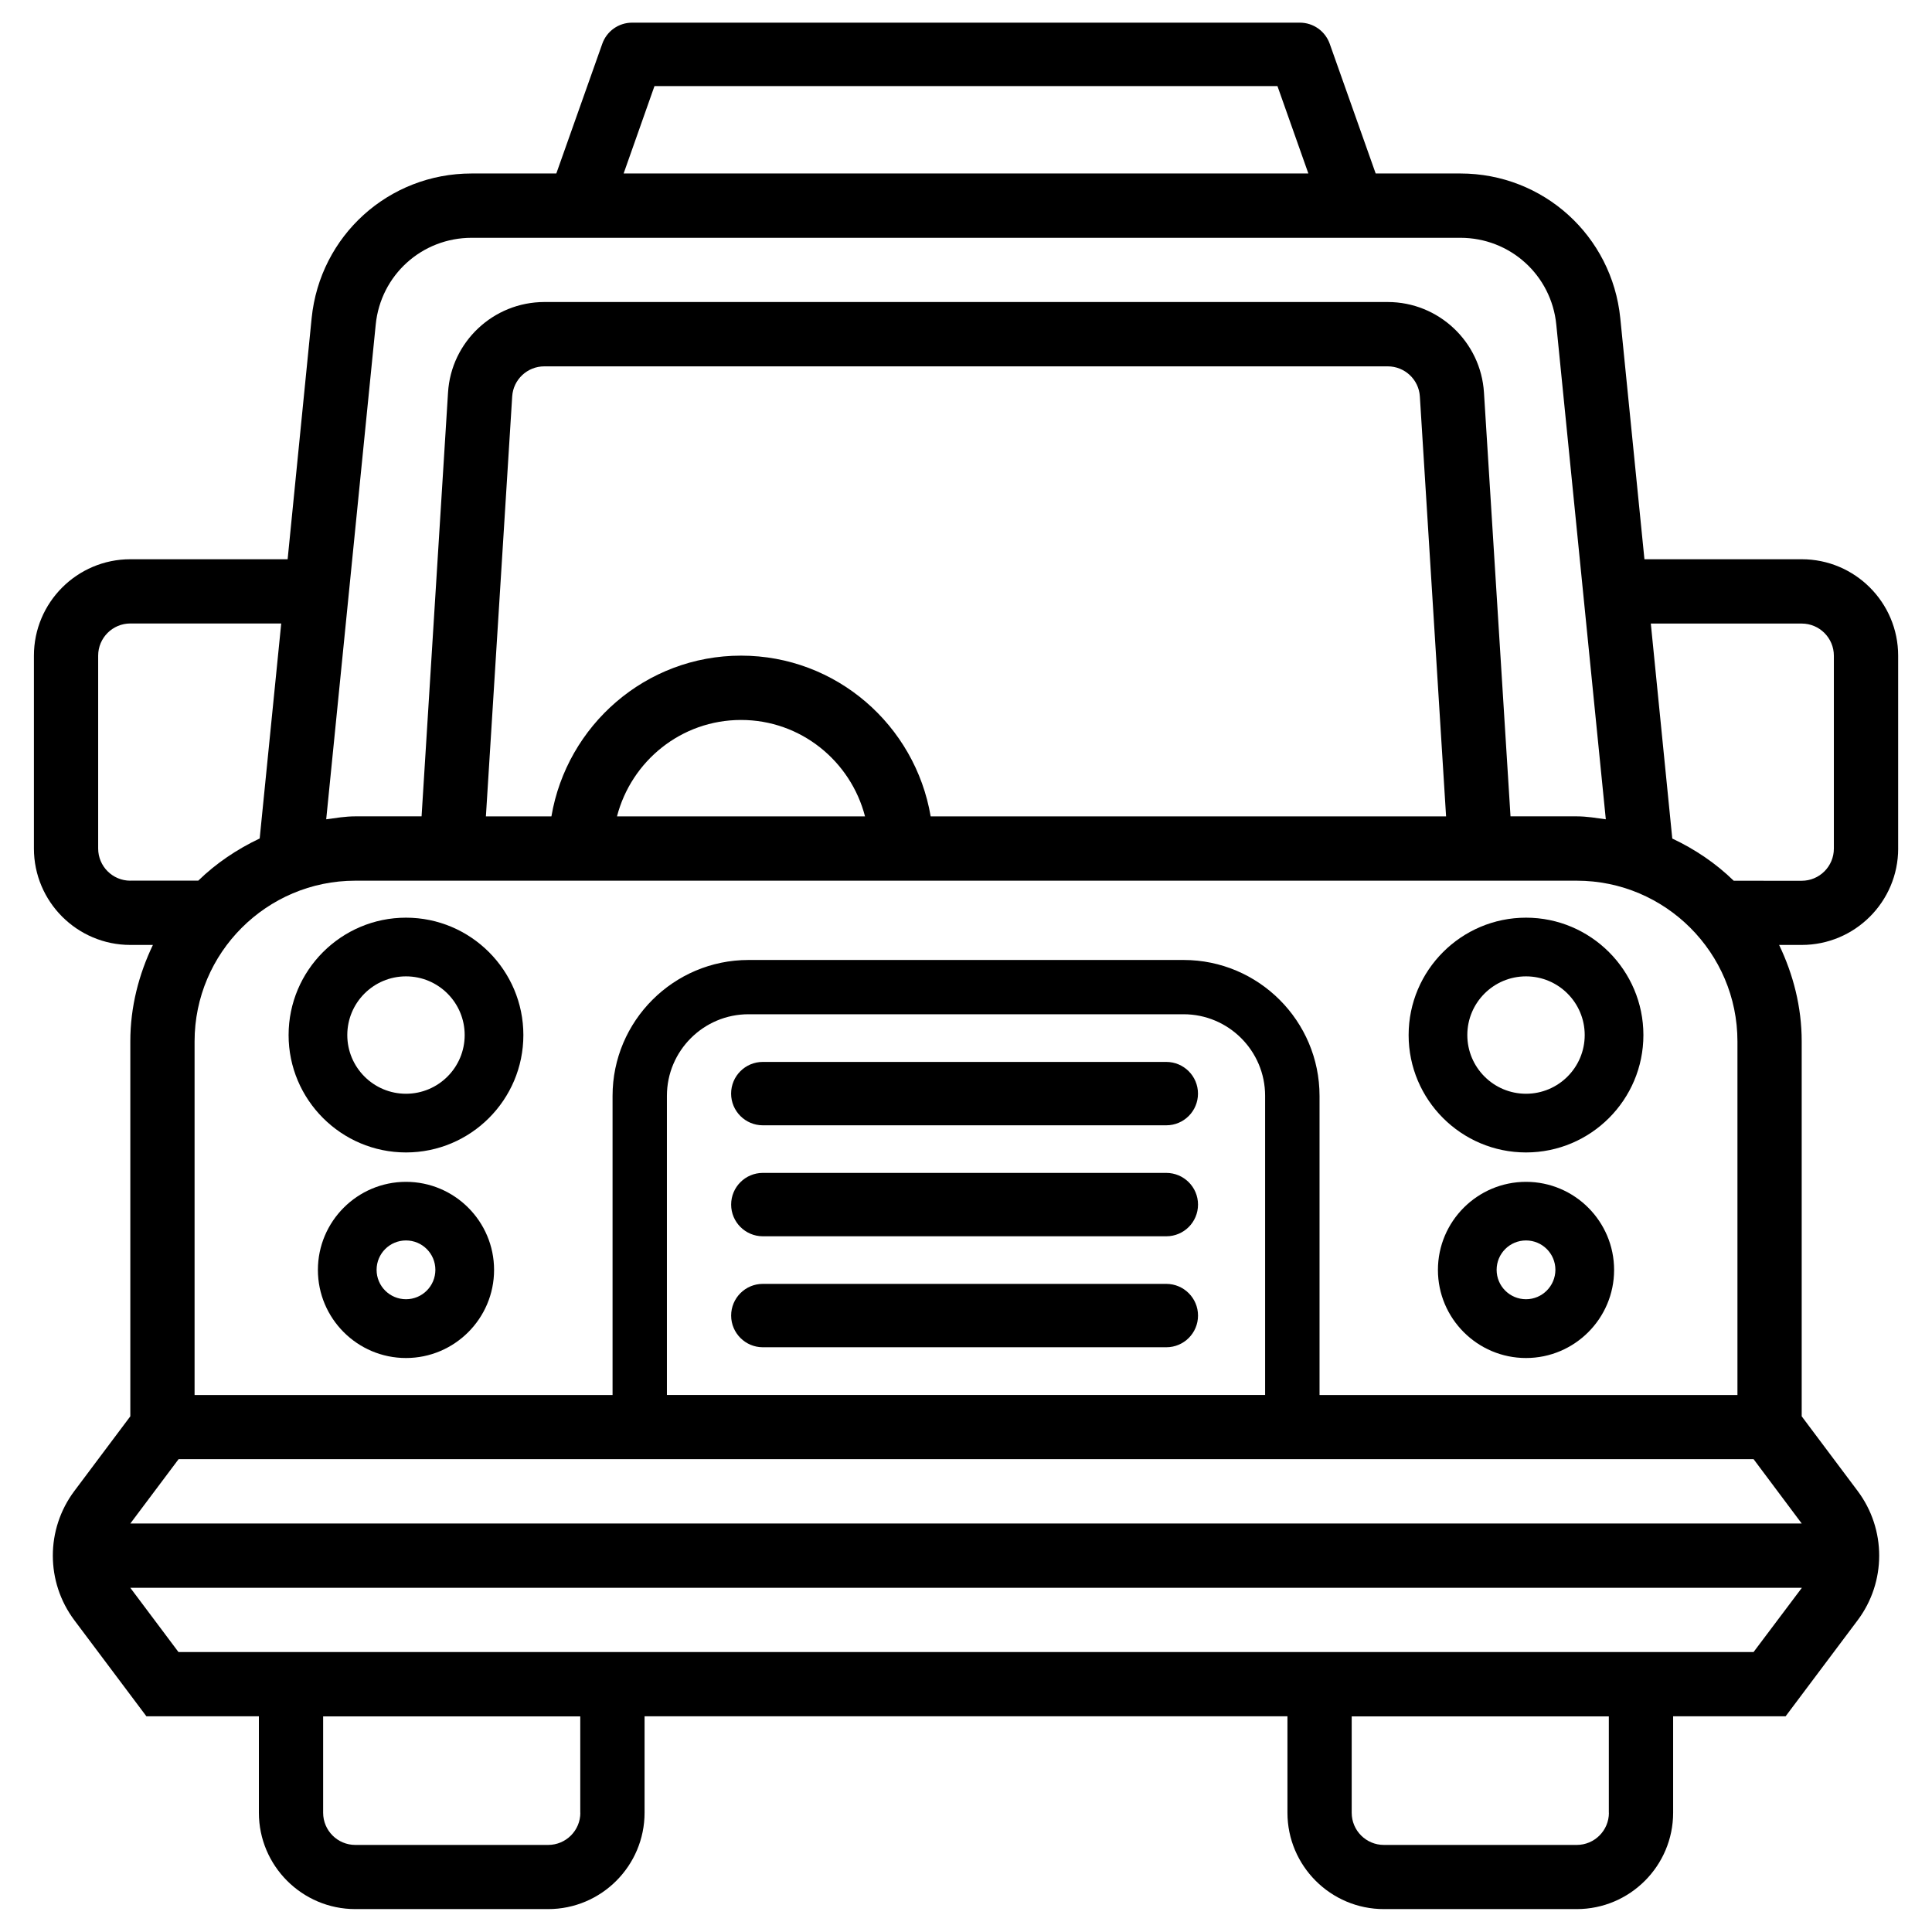
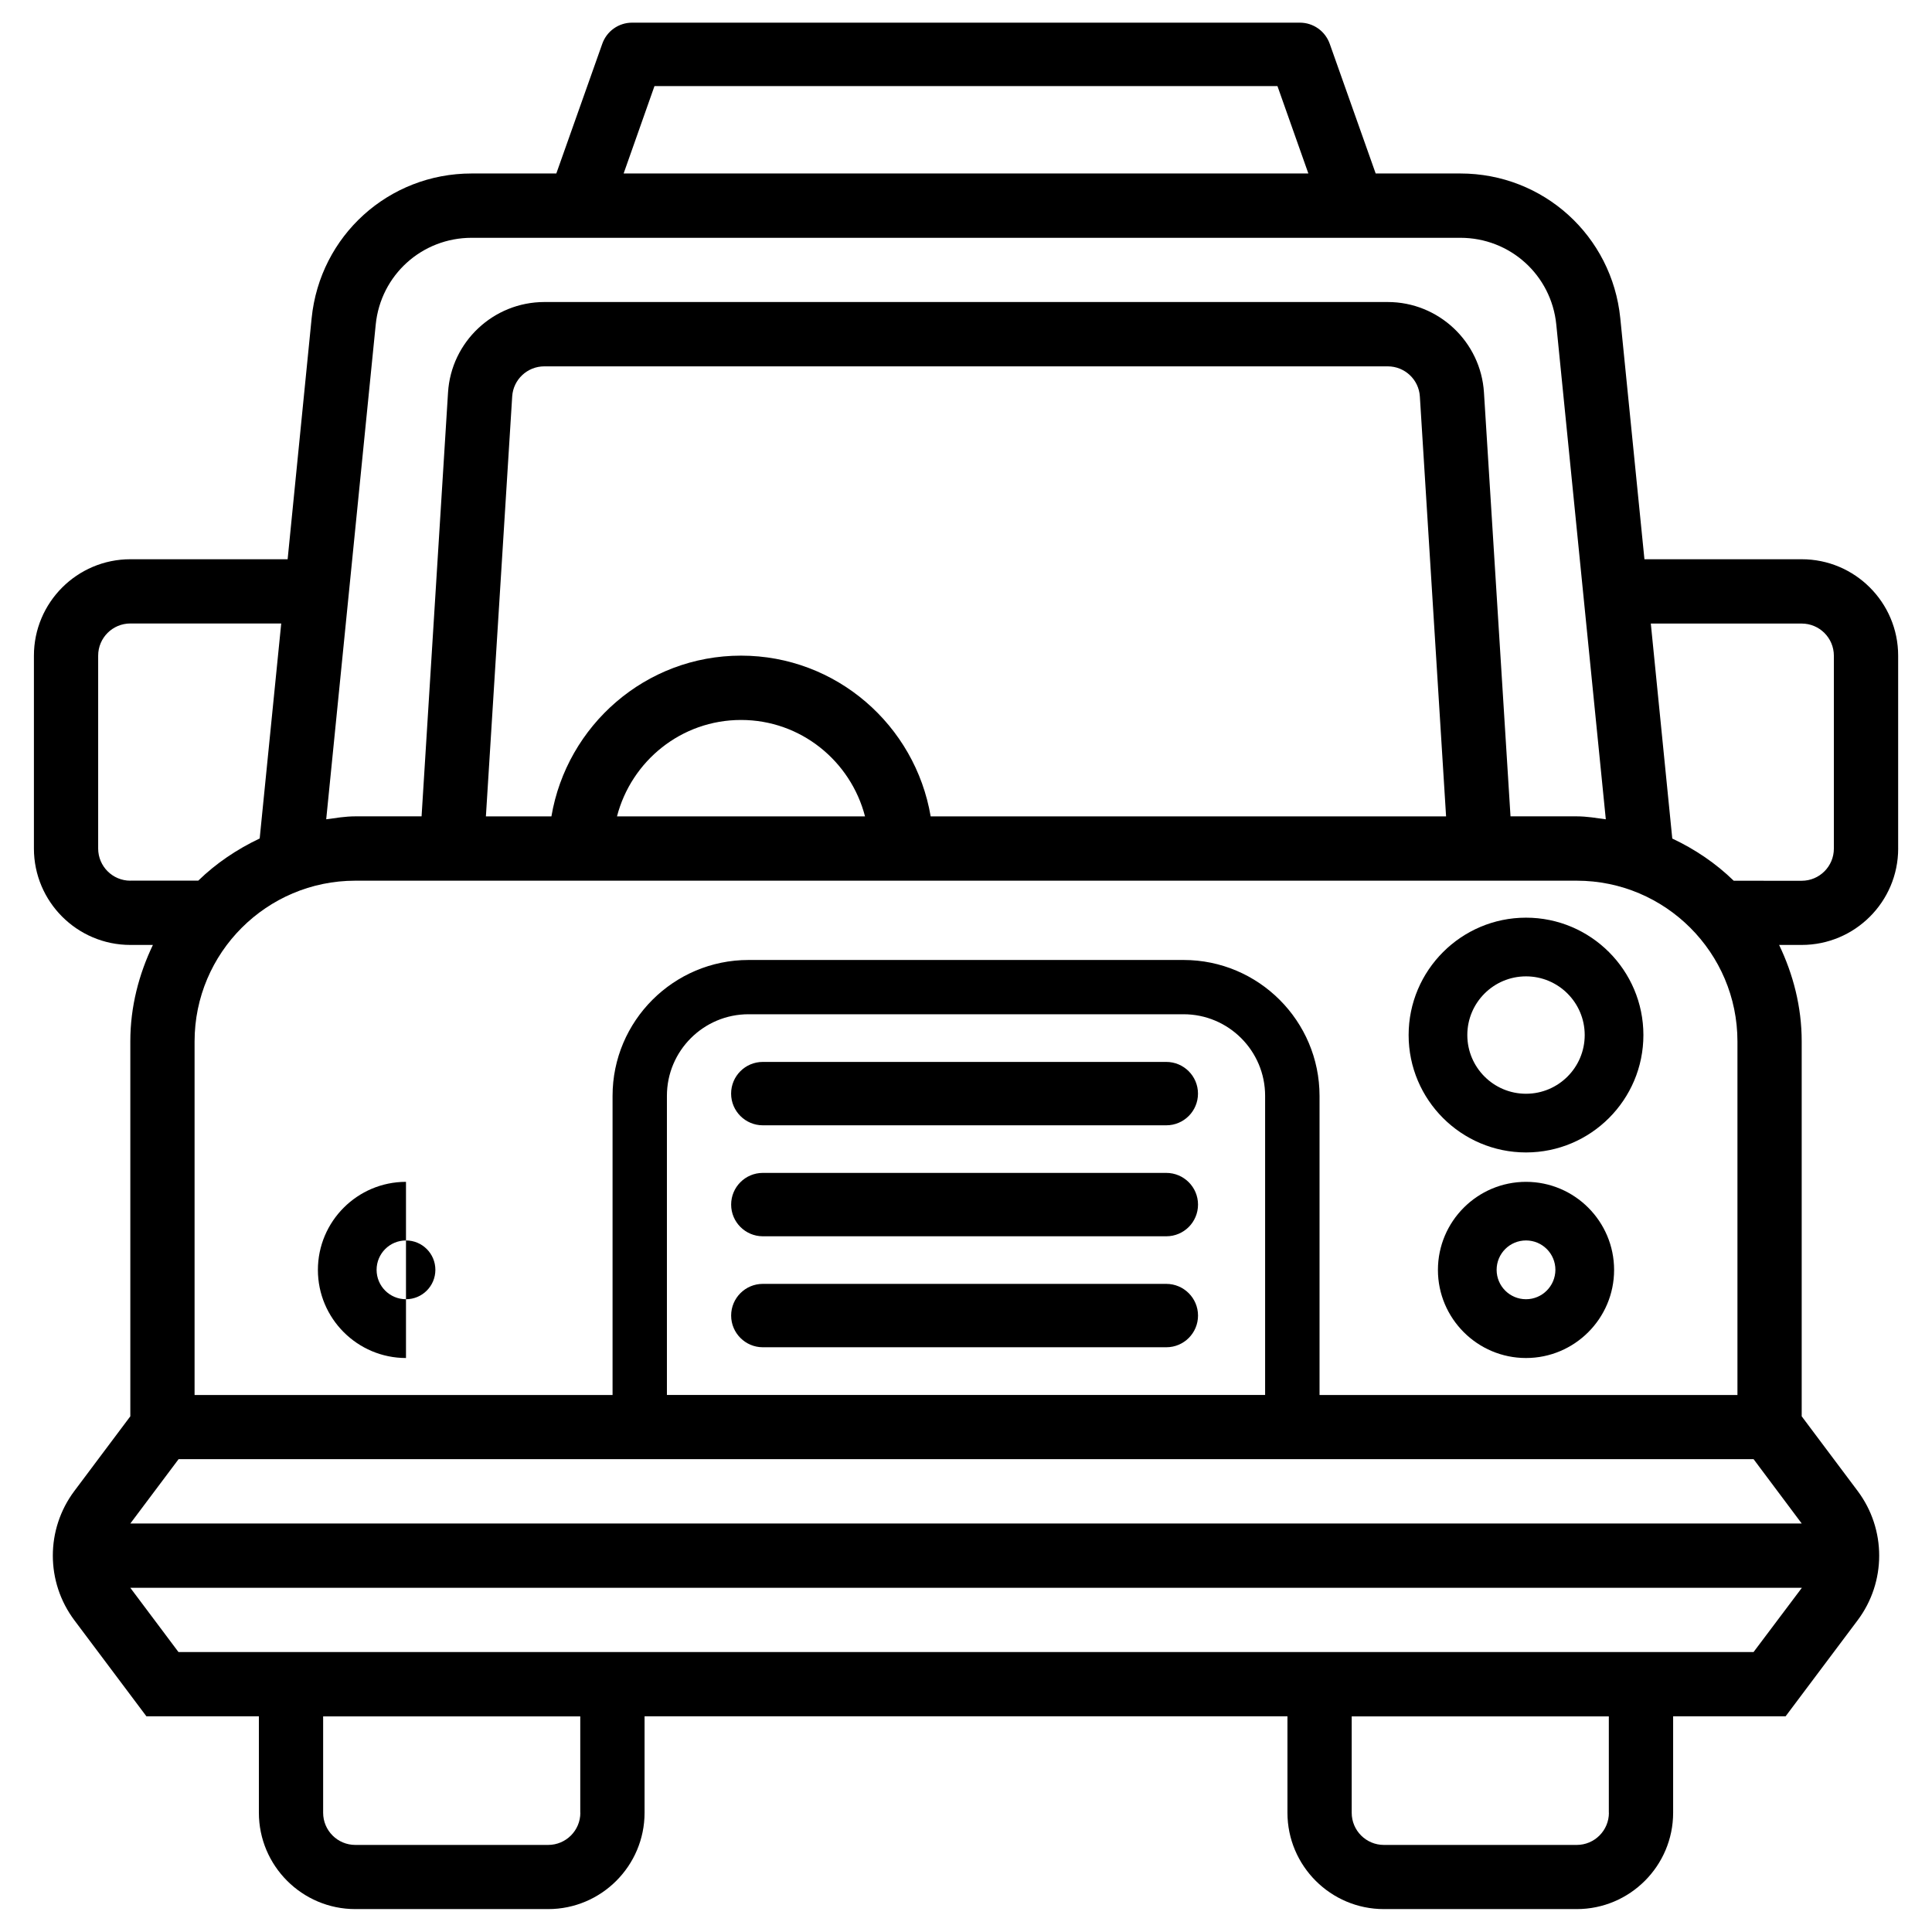
<svg xmlns="http://www.w3.org/2000/svg" fill="#000000" width="800px" height="800px" version="1.1" viewBox="144 144 512 512">
  <g>
    <path d="m647.03 368.87v-51.117c0-14.086-11.461-25.547-25.547-25.547h-41.691l-6.398-63.879c-2.203-21.852-20.402-38.352-42.383-38.352h-22.441l-12.176-34.363c-1.195-3.359-4.344-5.606-7.914-5.606h-176.96c-3.57 0-6.719 2.227-7.914 5.606l-12.176 34.363h-22.461c-21.98 0-40.18 16.48-42.383 38.352l-6.359 63.879h-41.691c-14.086 0-25.547 11.461-25.547 25.547v51.117c0 14.086 11.461 25.547 25.547 25.547h5.984c-3.715 7.766-5.984 16.375-5.984 25.547v99.375l-14.82 19.773c-7.621 10.16-7.621 24.121 0 34.281l19.082 25.441h29.809v25.547c0 14.086 11.461 25.547 25.547 25.547h51.117c14.086 0 25.547-11.461 25.547-25.547v-25.547h170.37v25.547c0 14.086 11.461 25.547 25.547 25.547h51.117c14.086 0 25.547-11.461 25.547-25.547v-25.547h29.809l19.082-25.441c7.621-10.16 7.621-24.121 0-34.281l-14.82-19.773v-99.375c0-9.172-2.266-17.781-5.984-25.547h5.984c14.105 0 25.566-11.461 25.566-25.547zm-329.59-202.05h165.1l8.188 23.152h-181.46zm-73.871 63.207c1.301-13.121 12.238-23.008 25.422-23.008h262.02c13.184 0 24.121 9.887 25.422 23.008l13.121 131.09c-2.539-0.336-5.059-0.777-7.703-0.777h-17.551l-7.035-112.33c-0.84-13.434-12.027-23.973-25.504-23.973h-223.52c-13.477 0.02-24.688 10.539-25.508 23.973l-7.012 112.33h-17.57c-2.644 0-5.164 0.441-7.703 0.777zm96.816 87.723c-25.273 0-46.16 18.473-50.254 42.594h-17.363l6.969-111.28c0.273-4.473 4.008-7.977 8.5-7.977h223.54c4.492 0 8.23 3.504 8.5 7.977l6.949 111.28h-136.59c-4.09-24.117-25-42.594-50.25-42.594zm32.852 42.594h-65.727c3.801-14.652 17.023-25.547 32.875-25.547 15.828 0 29.051 10.895 32.852 25.547zm-135.09 17.047h323.7c23.488 0 42.594 19.102 42.594 42.594v93.707h-110.75v-79.266c0-19.859-16.164-36.023-36.023-36.023h-115.31c-19.859 0-36.023 16.164-36.023 36.023v79.266h-110.77v-93.707c0-23.492 19.121-42.594 42.59-42.594zm241.12 57.016v79.266h-158.53v-79.266c0-11.922 9.699-21.621 21.621-21.621h115.29c11.922-0.004 21.621 9.695 21.621 21.621zm-300.73-57.016c-4.703 0-8.523-3.82-8.523-8.523v-51.117c0-4.703 3.82-8.523 8.523-8.523h39.988l-5.707 56.977c-6.023 2.856-11.547 6.57-16.27 11.168l-18.012-0.004zm119.26 247.01c0 4.703-3.82 8.523-8.523 8.523h-51.117c-4.703 0-8.523-3.82-8.523-8.523v-25.547h68.141v25.547zm272.58 0c0 4.703-3.82 8.523-8.523 8.523h-51.117c-4.703 0-8.523-3.82-8.523-8.523v-25.547h68.141v25.547zm38.332-42.59h-417.41l-12.766-17.027h442.98zm12.762-34.07h-442.93l12.785-17.047h417.39zm-18.031-170.35c-4.723-4.598-10.242-8.332-16.27-11.168l-5.688-56.973h39.988c4.703 0 8.523 3.82 8.523 8.523v51.117c0 4.703-3.82 8.523-8.523 8.523l-18.031-0.004z" />
-     <path d="m251.59 449.41c17.172 0 31.109-13.961 31.109-31.109 0-17.152-13.961-31.109-31.109-31.109-17.152 0-31.109 13.961-31.109 31.109-0.004 17.148 13.957 31.109 31.109 31.109zm0-46.664c8.586 0 15.555 6.969 15.555 15.555 0 8.586-6.969 15.555-15.555 15.555-8.586 0-15.555-6.969-15.555-15.555 0-8.586 6.969-15.555 15.555-15.555z" />
-     <path d="m251.59 457.2c-12.867 0-23.344 10.477-23.344 23.344s10.477 23.344 23.344 23.344c12.867 0 23.344-10.477 23.344-23.344 0-12.871-10.477-23.344-23.344-23.344zm0 31.109c-4.305 0-7.789-3.484-7.789-7.789 0-4.305 3.484-7.789 7.789-7.789 4.305 0 7.789 3.484 7.789 7.789-0.004 4.305-3.488 7.789-7.789 7.789z" />
+     <path d="m251.59 457.2c-12.867 0-23.344 10.477-23.344 23.344s10.477 23.344 23.344 23.344zm0 31.109c-4.305 0-7.789-3.484-7.789-7.789 0-4.305 3.484-7.789 7.789-7.789 4.305 0 7.789 3.484 7.789 7.789-0.004 4.305-3.488 7.789-7.789 7.789z" />
    <path d="m548.41 449.41c17.172 0 31.109-13.961 31.109-31.109 0-17.152-13.961-31.109-31.109-31.109-17.152 0-31.109 13.961-31.109 31.109-0.004 17.148 13.938 31.109 31.109 31.109zm0-46.664c8.586 0 15.555 6.969 15.555 15.555 0 8.586-6.969 15.555-15.555 15.555-8.586 0-15.555-6.969-15.555-15.555-0.004-8.586 6.969-15.555 15.555-15.555z" />
    <path d="m548.41 457.2c-12.867 0-23.344 10.477-23.344 23.344s10.477 23.344 23.344 23.344c12.867 0 23.344-10.477 23.344-23.344-0.004-12.871-10.477-23.344-23.344-23.344zm0 31.109c-4.305 0-7.789-3.484-7.789-7.789 0-4.305 3.484-7.789 7.789-7.789 4.305 0 7.789 3.484 7.789 7.789-0.023 4.305-3.508 7.789-7.789 7.789z" />
    <path d="m346.15 425.42c-4.641 0-8.398 3.758-8.398 8.398s3.777 8.398 8.398 8.398h106.93c4.641 0 8.398-3.758 8.398-8.398s-3.777-8.398-8.398-8.398z" />
    <path d="m453.07 454.83h-106.91c-4.641 0-8.398 3.758-8.398 8.398 0 4.641 3.777 8.398 8.398 8.398h106.93c4.641 0 8.398-3.758 8.398-8.398 0-4.641-3.777-8.398-8.418-8.398z" />
    <path d="m453.07 484.24h-106.91c-4.641 0-8.398 3.758-8.398 8.398s3.777 8.398 8.398 8.398h106.93c4.641 0 8.398-3.758 8.398-8.398s-3.777-8.398-8.418-8.398z" />
  </g>
</svg>